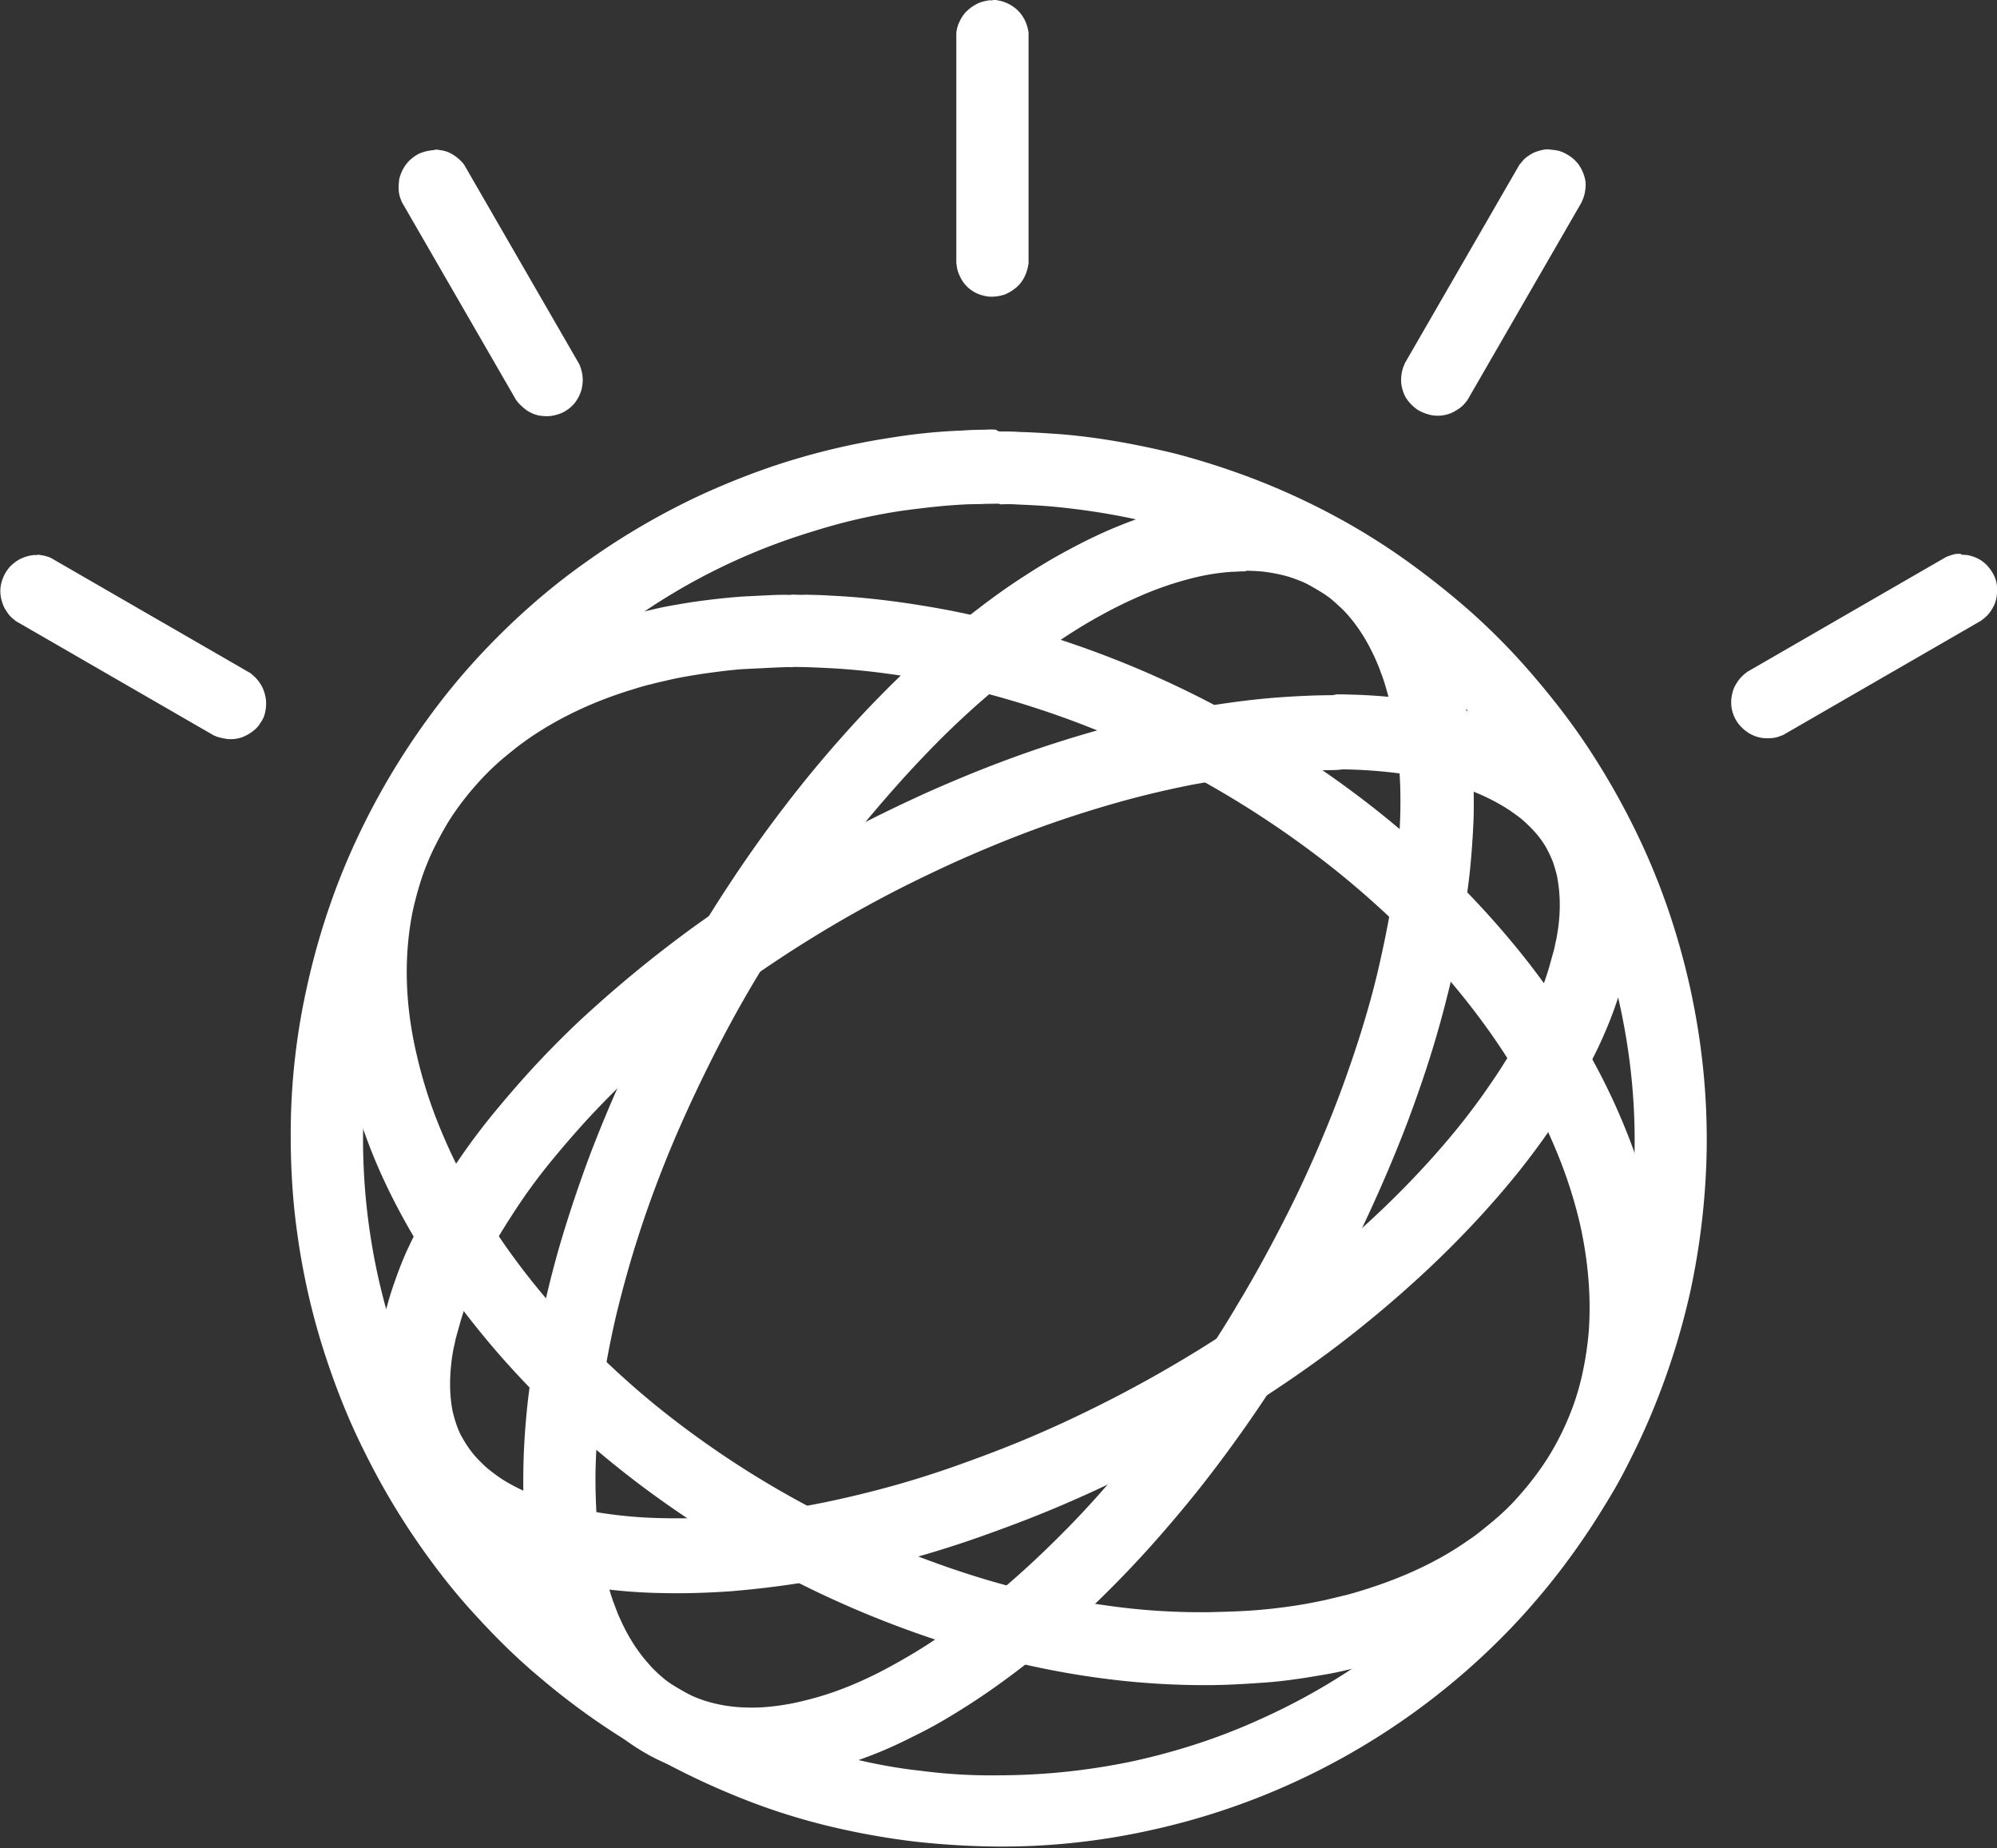
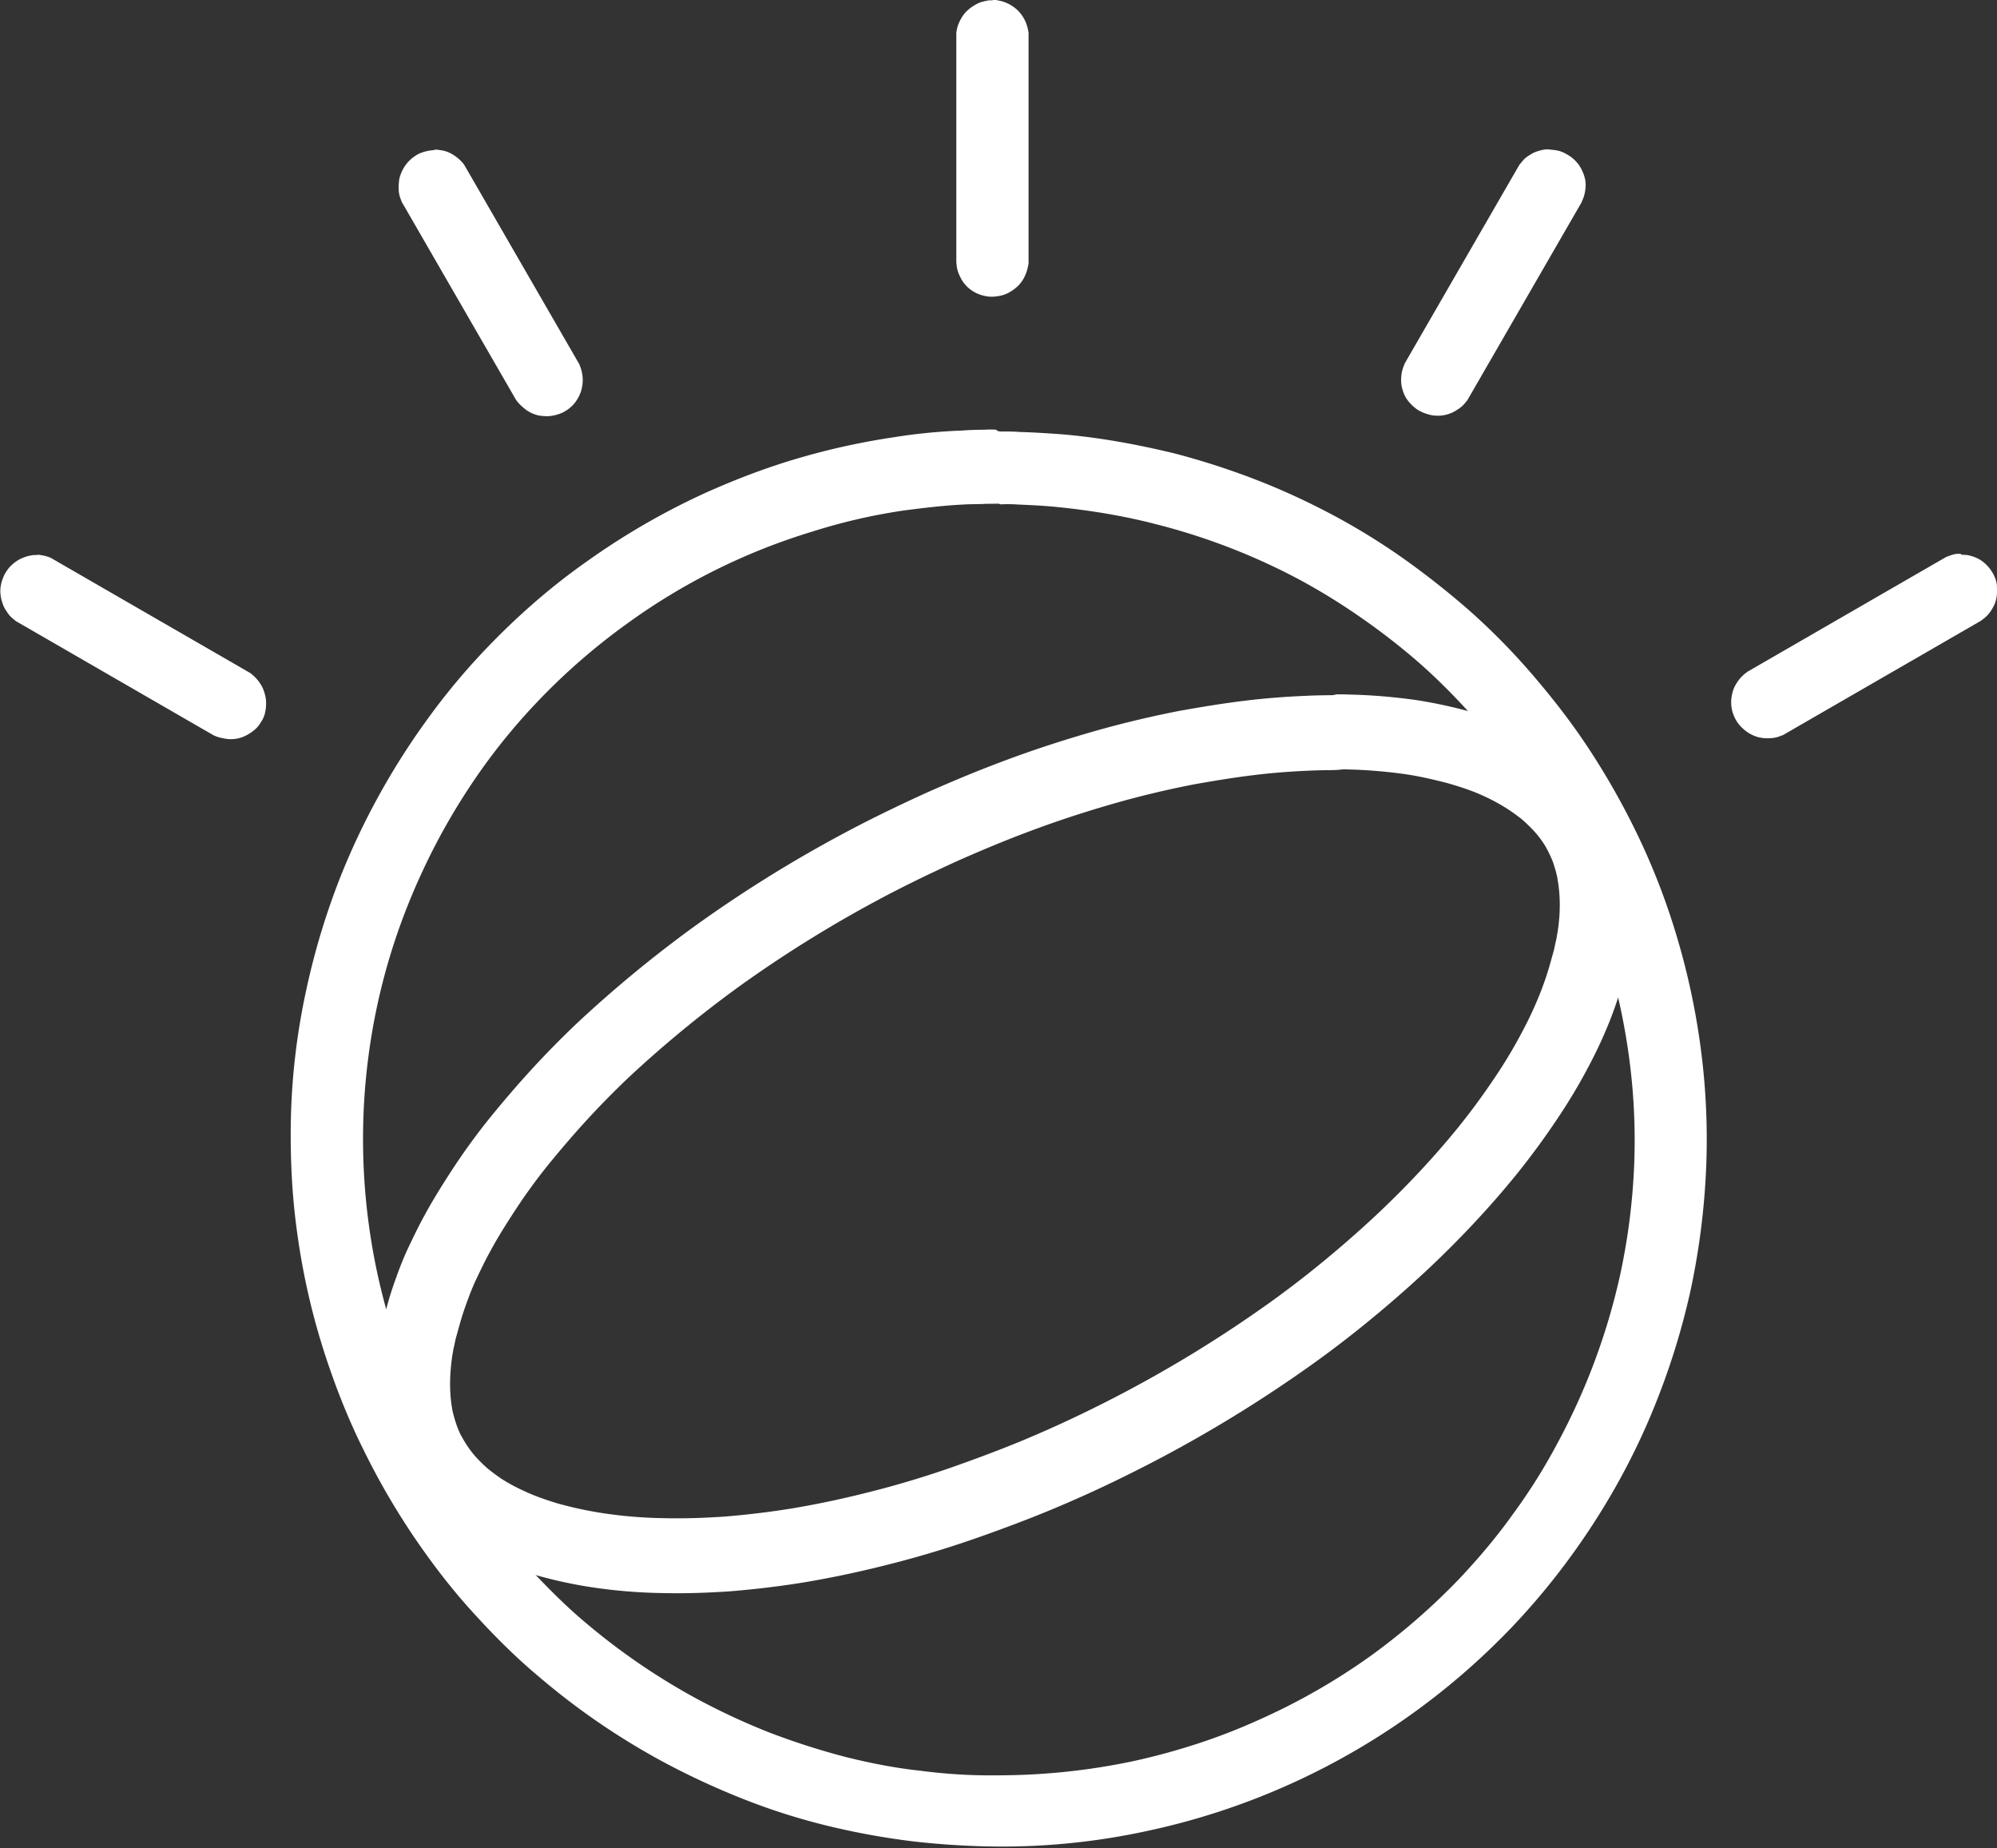
<svg xmlns="http://www.w3.org/2000/svg" id="Calque_1" data-name="Calque 1" viewBox="0 0 2500 2313">
  <rect x="0" y="0" width="2500" height="2313" fill="#333333" stroke="none" />
  <title>ibm-watson</title>
-   <path d="M995.036,744.317c4.677.163,9.355.326,14.283.033,10.422.312,20.438.404,30.607,1.178,46.524,2.099,92.92,8.313,138.721,16.591,55.878,10.195,111.126,25.422,164.618,43.868a1247.596,1247.596,0,0,1,202.376,90.163c69.937,38.773,136.612,83.53,197.881,134.298,29.132,24.263,57.099,49.681,84.06,76.945,22.818,23.208,44.73,47.113,65.478,72.176a939.227,939.227,0,0,1,94.916,136.625,812.118,812.118,0,0,1,55.612,119.354c12.115,34.086,22.251,68.885,28.683,104.648,4.329,25.064,7.591,50.137,8.466,75.701a464.982,464.982,0,0,1-3.242,80.659,435.954,435.954,0,0,1-10.273,54.716,473.719,473.719,0,0,1-17.994,55.283,442.305,442.305,0,0,1-43.643,81.896,435.787,435.787,0,0,1-46.751,57.503,469.363,469.363,0,0,1-42.855,38.725,313.157,313.157,0,0,1-32.43,23.511q-12.543,8.361-25.617,15.881c-6.282,3.74-12.968,7.259-19.654,10.774-48.379,25.555-100.618,43.63-153.864,55.778q-13.877,3.333-27.97,5.638c-11.676,1.986-23.355,3.974-34.783,5.501q-23.427,3.416-47.087,4.759c-19.309,1.406-38.363,2.353-57.574,2.617a981.085,981.085,0,0,1-148.643-10.061c-60.491-8.531-120.513-22.778-178.93-40.932a1279.383,1279.383,0,0,1-229.878-98.005c-73.859-40.32-144.362-87.761-208.961-142.139-53.05-44.486-102.516-93.588-146.68-147.562a972.059,972.059,0,0,1-90.71-130.743c-22.004-38.292-41.114-77.99-56.022-119.579a594.056,594.056,0,0,1-28.68-104.648c-4.329-25.064-7.591-50.137-8.72-75.242a536.548,536.548,0,0,1,2.584-80.418,438.634,438.634,0,0,1,9.863-54.944,420.068,420.068,0,0,1,18.339-56.884,442.128,442.128,0,0,1,43.646-81.896,435.954,435.954,0,0,1,46.748-57.503,404.044,404.044,0,0,1,44.678-40.121c10.514-8.593,21.597-16.282,32.43-23.508q12.543-8.363,25.617-15.884c6.282-3.737,12.968-7.255,19.654-10.774,48.379-25.552,101.025-43.405,154.267-55.553q13.878-3.333,27.973-5.638,18.705-3.401,37.576-5.768,23.924-3.071,47.09-4.759l39.177-1.907c6.406-.088,12.402-.397,18.554-.026a37.345,37.345,0,0,1,7.063-.326Zm-4.498,90.72c-6.813-.133-13.876.192-20.939.518l-39.177,1.907c-16.513,1.139-33.12,3.424-49.727,5.706-12.747,2.002-25.493,4.004-38.083,6.689-9.134,2.181-18.677,4.14-27.404,6.543-7.815,1.706-15.478,4.095-23.137,6.484-45.71,13.873-90.004,33.891-129.783,61.158-5.208,3.724-10.422,7.451-15.884,11.637-7.535,6.038-15.071,12.079-22.199,18.345a328.393,328.393,0,0,0-26.968,27.088,357.354,357.354,0,0,0-35.886,47.305,351.812,351.812,0,0,0-31.902,66.207,414.929,414.929,0,0,0-13.066,47.223,376.951,376.951,0,0,0-6.158,46.211c-3.268,44.805,1.341,89.727,11.79,133.66a577.435,577.435,0,0,0,28.996,90.489,684.286,684.286,0,0,0,54.202,105.442,887.277,887.277,0,0,0,86.915,117.326A1098.912,1098.912,0,0,0,820.913,1759.032,1193.153,1193.153,0,0,0,1008.72,1883.646a1217.225,1217.225,0,0,0,213.71,89.779,985.609,985.609,0,0,0,162.073,35.909,828.968,828.968,0,0,0,130.434,8.486c19.872-.501,39.743-1.002,59.71-2.646q23.888-2.002,47.591-5.68c12.086-1.764,24.015-4.212,35.945-6.66l27.407-6.543c7.408-1.927,14.41-4.078,21.411-6.23,45.3-14.094,89.092-33.194,128.214-60.221,5.869-3.965,11.741-7.926,17.453-12.571,7.535-6.041,15.071-12.082,22.199-18.345a274.55,274.55,0,0,0,28.126-28.247,378.568,378.568,0,0,0,34.223-45.228,348.218,348.218,0,0,0,32.062-65.523,314.286,314.286,0,0,0,12.717-45.619,400.669,400.669,0,0,0,6.91-47.595c3.271-44.805-1.087-90.189-10.719-133.673a577.438,577.438,0,0,0-28.999-90.489,683.994,683.994,0,0,0-54.202-105.442c-25.737-42.12-55.524-81.678-88.041-119.136-41.273-47.621-87.605-90.827-136.606-130.118a1222.813,1222.813,0,0,0-175.5-116.106,1154.396,1154.396,0,0,0-326.844-119.283c-41.784-7.877-84.161-13.687-126.824-16.07-10.829-.537-21.662-1.074-32.084-1.387-4.677-.163-10.012-.091-14.69-.254a19.895,19.895,0,0,1-3.86.28Z" fill="#fff" />
  <path d="M1252.702,540.079c8.001-.104,16.412.016,24.038.602,17.225.462,34.08,1.611,50.928,2.763,48.171,3.939,95.306,12.678,142.129,23.931a940.437,940.437,0,0,1,110.54,36.196,885.345,885.345,0,0,1,92.377,43.272,836.997,836.997,0,0,1,84.291,52.269q40.754,28.956,78.615,61.692a828.24,828.24,0,0,1,84.246,85.333c25.877,30.223,49.779,61.152,71.356,94.395a928.757,928.757,0,0,1,64.534,116.6,857.646,857.646,0,0,1,44.61,119.136,896.645,896.645,0,0,1,29.34,140.313,864.947,864.947,0,0,1,6.25,143.806,918.573,918.573,0,0,1-19.758,155.54,906.877,906.877,0,0,1-45.336,145.157,853.867,853.867,0,0,1-41.736,88.1,896.762,896.762,0,0,1-59.521,94.489,876.653,876.653,0,0,1-77.567,93.581,889.256,889.256,0,0,1-279.669,196.979,884.059,884.059,0,0,1-174.11,56.976,857.254,857.254,0,0,1-187.82,19.986,1010.039,1010.039,0,0,1-104.684-6.171,932.337,932.337,0,0,1-104.316-18.492,805.026,805.026,0,0,1-118.606-37.917,952.608,952.608,0,0,1-96.048-45.277,903.77,903.77,0,0,1-78.543-48.239,884.494,884.494,0,0,1-72.808-55.836c-28.035-23.351-54.163-49.238-78.719-76.056-27.036-29.067-51.344-60.217-74.116-93.217a899.448,899.448,0,0,1-66.412-113.157c-21.086-41.911-38.246-86.156-52.21-130.441a872.265,872.265,0,0,1-31.821-142.562c-6.907-48.48-9.042-97.933-7.945-146.517a844.032,844.032,0,0,1,19.25-158.499A900.147,900.147,0,0,1,427.605,1093.9,907.164,907.164,0,0,1,534.506,900.977,835.176,835.176,0,0,1,604.765,815.924c38.975-41.319,82.065-79.5,128.543-112.252a899.488,899.488,0,0,1,150.244-86.993c37.833-16.906,77.329-32.013,116.952-43.47a883.119,883.119,0,0,1,116.773-25.679,705.97,705.97,0,0,1,87.351-8.652c9.98-.814,19.579-.937,29.181-1.061a84.224,84.224,0,0,1,13.212.055c2.07,2.028,3.672,2.005,5.68,2.207Zm-4.834,90.362-14.4.186c-8.789.57-17.606.228-26.392.797-25.571,1.243-51.081,4.31-76.18,7.597a725.233,725.233,0,0,0-113.951,26.326,779.362,779.362,0,0,0-230.929,114.488A798.303,798.303,0,0,0,670.676,880.519a770.74,770.74,0,0,0-63.365,76.297,823.242,823.242,0,0,0-54.228,85.753,840.21,840.21,0,0,0-41.358,87.413,784.383,784.383,0,0,0-39.854,130.262,795.694,795.694,0,0,0-10.009,273.534,789.442,789.442,0,0,0,28.514,128.24c12.613,39.971,28.016,79.672,46.963,117.737a841.287,841.287,0,0,0,61.259,103.19,716.285,716.285,0,0,0,65.295,81.245c22.45,23.882,45.687,47.295,70.835,68.179A821.048,821.048,0,0,0,870.881,2125.467a847.997,847.997,0,0,0,90.743,42.38,897.915,897.915,0,0,0,99.18,31.782c29.878,7.369,60.507,13.359,91.042,16.61a677.242,677.242,0,0,0,99.066,5.791,821.303,821.303,0,0,0,168.677-17.912c53.62-11.868,106.259-28.738,156.295-51.504a796.509,796.509,0,0,0,139.298-79.555,820.792,820.792,0,0,0,111.861-97.217c23.924-25.389,46.214-51.676,66.434-79.985a719.332,719.332,0,0,0,56.106-89.197,813.085,813.085,0,0,0,78.302-209.43,804.369,804.369,0,0,0,17.916-139.555,775.411,775.411,0,0,0-5.739-129.217A817.502,817.502,0,0,0,2013.619,1202.243a793.686,793.686,0,0,0-42.344-111.64,835.296,835.296,0,0,0-58.499-104.365,790.697,790.697,0,0,0-61.275-80.841c-24.181-27.508-49.932-54.082-77.589-78.123a841.136,841.136,0,0,0-70.764-54.726,798.057,798.057,0,0,0-73.648-45.567,795.947,795.947,0,0,0-182.202-70.838c-40.801-10.65-82.664-17.404-124.839-21.646-16.067-1.621-32.104-2.324-48.138-3.027a170.571,170.571,0,0,0-21.62-.179,9.155,9.155,0,0,0-4.834-.85Z" fill="#fff" />
-   <path d="M1560.536,624.347c3.011.13,6.582.042,9.592.169,6.914.234,14.159.661,21.17,1.488a255.36,255.36,0,0,1,53.304,11.448,249.179,249.179,0,0,1,90.105,51.484q11.635,10.741,22.577,22.7c5.214,6.23,10.429,12.46,15.077,18.902,3.463,4.687,6.696,9.771,9.928,14.859,18.859,29.139,32.286,61.585,41.905,94.519,1.445,5.13,2.89,10.26,4.004,15.198,1.543,5.722,2.754,11.253,4.066,17.378,1.601,7.903,3.109,15.214,4.381,22.928,1.667,10.091,3.099,20.578,4.531,31.069,1.693,13.86,2.487,27.742,3.053,42.022.684,18.651,1.042,37.11.505,55.589-.879,23.651-2.65,47.321-5.084,70.614-3.74,31.658-8.473,62.747-14.661,94.069q-10.923,53.117-25.968,105.26c-11.034,38.188-23.954,75.822-38.093,113.29-16.503,43.08-34.893,85.613-54.834,127.781-20.272,41.983-41.866,83.198-65.442,123.27-23.713,41.068-49.404,80.991-76.186,119.751-25.851,37.146-53.024,73.53-81.951,108.369-24.679,29.773-50.348,58.974-77.436,86.817-25.034,25.812-50.827,50.645-78.039,74.123-18.794,16.529-38.581,32.485-58.795,47.653-20.213,15.175-40.853,29.562-62.255,42.976-18.684,11.76-37.465,22.925-57.106,32.524-16.825,8.538-33.979,16.887-51.66,23.859-28.045,11.184-56.946,20.803-86.534,26.268-24.891,4.957-50.732,7.753-76.271,6.966-14.062-.065-28.084-1.719-41.875-3.776a291.033,291.033,0,0,1-40.502-9.963,236.922,236.922,0,0,1-54.199-25.923c-12.655-7.844-24.048-17.105-35.209-26.769a257.173,257.173,0,0,1-22.346-23.104,169.45,169.45,0,0,1-13.987-17.74c-3.135-4.492-6.269-8.984-9.072-13.287-18.195-28.758-31.759-60.211-41.381-93.142-1.442-5.13-2.887-10.26-4.004-15.198-1.637-6.315-3.278-12.629-4.355-19.156-2.034-8.691-3.502-17.59-4.97-26.492-1.432-10.491-2.864-20.982-3.971-31.28-1.689-13.86-2.252-28.143-3.05-42.022-.684-18.651-.478-37.322.059-55.8q1.318-35.476,5.315-71.014c3.743-31.661,8.707-63.153,15.224-94.284,7.158-34.519,15.536-68.872,25.467-102.864,11.132-37.595,23.586-74.422,37.263-111.086,15.67-40.876,32.664-80.991,51.309-120.155q30.542-64.336,66.174-126.066,36.183-62.687,77.254-122.355c24.591-35.727,51.068-70.904,78.4-104.511q36.168-44.263,75.516-85.779c25.5-26.616,51.758-52.256,79.666-76.942,18.563-16.125,37.221-31.658,56.871-46.618,19.091-14.748,38.604-28.712,58.883-41.7,17.557-11.337,35.213-22.082,53.626-31.847,17.291-9.345,35.242-18.309,53.388-26.086a571.292,571.292,0,0,1,73.465-25.76,402.114,402.114,0,0,1,67.118-11.715c5.924-.339,12.076-1.081,18.329-1.227l8.04-.189a10.288,10.288,0,0,0,3.672.508Zm-2.646,90.808c-5.69-.065-11.282.465-16.643.592a276.737,276.737,0,0,0-51.198,8.557,414.55,414.55,0,0,0-67.509,23.833c-15.331,6.718-30.232,14.218-44.476,22.101q-25.129,13.723-48.893,29.751c-17.792,11.738-34.923,23.859-51.855,37.166-17.73,13.922-35.362,28.436-52.334,43.331-23.468,20.809-46.175,42.592-67.564,65.139-24.24,25.194-47.386,51.559-69.875,78.299q-36.825,44.407-70.07,91.609-37.091,52.773-70.341,108.095c-21.581,35.854-41.511,72.661-60.12,110.234s-35.994,75.314-51.725,114.009c-13.372,33.081-25.75,66.734-36.58,100.742-10.091,31.215-18.863,63.196-26.74,95.153-7.177,30.75-13.232,61.073-17.636,92.354-3.46,24.308-6.028,48.594-7.373,73.049q-1.996,28.563-1.315,57.219c.332,14.687.895,28.97,2.353,43.233.967,11.295,2.598,22.971,4.459,34.246,1.465,8.902,3.17,17.398,5.202,26.089,1.738,6.907,3.476,13.817,5.449,20.324,1.442,5.127,3.219,10.449,4.896,15.172,1.481,3.541,2.728,7.483,4.209,11.021a90.717,90.717,0,0,0,3.919,9.241c9.114,20.832,21.379,40.798,36.726,57.711a99.516,99.516,0,0,0,7.955,8.349c3.929,3.877,8.089,7.356,12.249,10.829,6.477,4.811,12.948,9.622,20.119,13.225a154.778,154.778,0,0,0,30.275,13.183,184.548,184.548,0,0,0,51.26,8.124c19.849.723,39.769-1.735,59.163-5.566,11.555-2.461,22.443-5.299,33.566-8.541a398.035,398.035,0,0,0,39.499-14.237,480.295,480.295,0,0,0,45.7-21.929c17.291-9.342,33.917-19.068,50.12-29.578q25.587-16.708,50.127-34.942,29.233-21.966,56.64-46.214c24.032-21.021,46.973-43.207,69.488-66.174,23.774-24.393,46.459-49.948,68.15-76.076,24.445-29.37,47.803-59.905,70.402-91.417,25.714-36.153,50.345-73.468,72.993-111.93,21.581-35.857,41.511-72.665,60.448-110.048,18.941-37.38,35.994-75.311,51.728-114.009,13.834-33.885,26.118-68.127,37.41-102.946,10.458-32.615,19.927-65.8,27.277-99.134,6.946-30.346,12.903-61.266,17.404-91.954,3.327-23.309,5.66-47.194,7.102-71.057,1.334-19.094,1.439-38.357.986-57.408q-.866-21.738-2.685-43.422c-.967-11.295-2.829-22.57-4.687-33.845q-2.167-13.128-5.208-26.089c-1.735-6.907-3.473-13.817-5.446-20.324q-2.201-7.665-4.896-15.175c-1.481-3.538-2.728-7.48-4.209-11.018-9.609-23.801-22.694-46.924-39.887-65.979a97.656,97.656,0,0,0-8.945-8.919c-3.929-3.88-8.092-7.356-12.252-10.833a214.958,214.958,0,0,0-20.448-13.414c-9.912-5.726-20.425-9.645-31.17-13.163a207.971,207.971,0,0,0-33.663-6.552c-4.231-.299-8.466-.596-12.369-.7-2.116-.15-4.798-.088-6.914-.234.098.592-.797.615-2.252.846Z" fill="#fff" />
  <path d="M1681.66,962.89c2.075.048,4.309.119,6.727.196,2.483.079,5.044.161,7.766.228a630.281,630.281,0,0,1,64.18,5.824c15.021,2.263,31.674,5.828,52.294,11.198,17.545,5.062,30.298,9.505,41.239,14.363l.237.105.237.104a251.867,251.867,0,0,1,31.557,16.707c6.054,3.898,12.416,8.438,18.935,13.513a197.468,197.468,0,0,1,16.185,15.724,118.628,118.628,0,0,1,14.623,20.041,157.696,157.696,0,0,1,8.437,17.942c1.481,4.231,2.91,9.22,4.053,13.371.55,2.228,1.178,4.813,1.332,5.762l.18,1.182.209,1.178c3.665,20.573,3.718,42.587.16,65.44l-1.631,9.574c-.838,3.483-1.493,6.593-2.054,9.257-.296,1.405-.694,3.291-.891,4.098l-5.825,20.89c-2.236,7.644-4.757,15.315-7.494,22.81l-.117.321-.115.322c-3.168,8.873-7.085,18.461-11.974,29.312l-.064.144-.064.144c-4.963,11.116-11.14,23.377-19.432,38.568-9.231,16.765-19.392,33.312-30.203,49.182l-.186.273-.185.275c-14.005,20.876-29.154,41.406-45.027,61.025-15.493,19.012-31.886,37.74-48.728,55.664l-.031.033-.031.032c-17.798,18.98-36.5,37.625-55.587,55.419-20.791,19.322-42.492,38.267-64.503,56.307l-.06.049-.06.049c-25.34,20.84-51.865,40.961-78.838,59.802l-.098.068-.098.068a1582.818,1582.818,0,0,1-167.353,102.356l0.0 0c-36.753,19.4-72.682,36.744-106.797,51.552l-.167.072-.167.073c-29.963,13.145-62.272,25.804-101.678,39.837l-.105.038-.105.038c-34.218,12.278-69.456,23.113-104.735,32.206l-.048.012-.048.013c-35.962,9.309-69.705,16.566-103.146,22.181-26.454,4.359-53.969,7.721-84.094,10.277-22.017,1.518-41.967,2.256-60.963,2.256-5.434,0-10.849-.063-16.094-.187l-.198-.004-.198-.004a565.165,565.165,0,0,1-76.153-6.258,476.68,476.68,0,0,1-57.526-12.46c-17.058-5.267-29.428-9.851-40.022-14.827l-.772-.363-.778-.348a223.52,223.52,0,0,1-28.204-15.28c-5.87-4.115-12.276-8.737-17.362-13.008a193.645,193.645,0,0,1-15.699-15.624,137.22,137.22,0,0,1-15.153-21.909l-.746-1.343-.79-1.318c-1.986-3.315-4.143-8.791-5.843-13.343-1.526-4.306-3.002-9.456-4.176-13.72-.557-2.257-1.185-4.843-1.341-5.819l-.14-.918-.158-.916c-3.364-19.456-3.325-40.759.12-65.09l1.531-8.986c.832-3.463,1.485-6.56,2.044-9.211.298-1.412.697-3.306.898-4.129l5.836-20.922c2.236-7.642,4.753-15.306,7.486-22.789l.092-.253.091-.254c3.849-10.731,7.356-19.547,10.712-26.929,6.442-13.589,12.541-26.425,18.936-37.943l.238-.43.234-.432c7.402-13.667,16.44-28.579,29.305-48.352l.026-.041.027-.041a712.194,712.194,0,0,1,43.559-59.971c16.071-19.69,31.922-38.084,47.116-54.677,16.835-18.36,34.554-36.388,52.67-53.588a1452.84,1452.84,0,0,1,138.225-113.828A1562.978,1562.978,0,0,1,1094.799,1128.766l.058-.032.058-.031c29.937-16.199,63.367-32.695,102.185-50.422,33.873-15.093,64.758-27.783,94.4-38.786l.096-.036.095-.036c33.29-12.44,68.984-24.098,106.098-34.654,30.677-8.679,61.774-16.102,95.041-22.688,30.774-5.534,55.234-9.335,76.915-11.955l.123-.015.124-.015c21.254-2.625,44.455-4.481,68.959-5.514l.403-.017.403-.021c8.225-.418,17.231-.546,26.798-.672q.128 0.0.257 0a112.431,112.431,0,0,0,14.848-.982M1244.382-.081c-.983,0-1.478,0-1.966.511h-4.423A82.245,82.245,0,0,0,1227.179,2.991a52.696,52.696,0,0,0-16.708,10.755c-4.915,4.609-8.356,10.754-10.813,16.903a42.318,42.318,0,0,0-2.458,10.755V328.214c0,1.536.492,3.073.492,4.609a38.649,38.649,0,0,0,3.932,12.806,42.204,42.204,0,0,0,10.322,14.341,44.803,44.803,0,0,0,13.267,8.193,51.983,51.983,0,0,0,12.779,3.073q1.649.133,3.336.131a54.262,54.262,0,0,0,16.324-2.69,52.715,52.715,0,0,0,16.708-10.758,42.554,42.554,0,0,0,7.864-10.754,52.58,52.58,0,0,0,4.916-14.853,14.753,14.753,0,0,0,.491-4.609V40.889a55.368,55.368,0,0,0-1.966-8.704,46.513,46.513,0,0,0-9.829-17.415,46.912,46.912,0,0,0-16.217-11.268A42.846,42.846,0,0,0,1248.805.43a13.106,13.106,0,0,0-4.423-.511Zm694.964,187.01c-.458.039-.827.052-1.152.052-.624,0-1.086-.047-1.713-.047-.322,0-.687.012-1.139.05a43.499,43.499,0,0,0-6.305,1.091c-4.092,1.188-8.18,2.373-11.676,4.495-3.496,2.122-6.992,4.241-9.892,7.301-1.705,1.972-3.668,4.388-5.37,6.36l-2.051,3.548L1759.973,452.396l-1.026,1.774c-.768,1.332-.856,2.464-1.624,3.796a46.652,46.652,0,0,0-3.255,16.454,38.428,38.428,0,0,0,2.028,14.182,37.68,37.68,0,0,0,5.354,11.366,55.898,55.898,0,0,0,13.443,13.085,57.17,57.17,0,0,0,17.707,6.679,45.415,45.415,0,0,0,7.276.584,42.816,42.816,0,0,0,24.59-7.615,35.102,35.102,0,0,0,10.748-9.765,11.797,11.797,0,0,0,2.474-3.304l1.022-1.774,140.078-242.621,1.022-1.774c.768-1.328.856-2.46,1.624-3.792a44.662,44.662,0,0,0,3.167-12.365,38.345,38.345,0,0,0-.156-12.509,51.455,51.455,0,0,0-8.326-19,45.425,45.425,0,0,0-15.657-13.183,34.466,34.466,0,0,0-11.666-4.368c-1.533-.293-2.64-.342-4.173-.635a1.326,1.326,0,0,1-.37.048c-.476,0-.997-.191-1.473-.191a1.328,1.328,0,0,0-.37.048v-.003c-.427-.244-1.107-.045-3.067-.585Zm-1393.577.377c-.179.009-.348.01-.504.01-.115,0-.224-.001-.327-.001-.619,0-1.006.035-1.128.531a1.327,1.327,0,0,0-.366-.047c-.478,0-1.002.192-1.48.192a1.325,1.325,0,0,1-.367-.047c-1.533.293-2.64.339-4.176.632a54.261,54.261,0,0,0-12.174,3.483,47.237,47.237,0,0,0-16.34,12.985,49.675,49.675,0,0,0-9.007,18.801,73.31,73.31,0,0,0-.837,12.314,35.095,35.095,0,0,0,3.079,14.185,11.82,11.82,0,0,0,1.627,3.796l1.022,1.774L644.87,498.529l1.022,1.774c.768,1.331,1.706,1.972,2.473,3.304a75.246,75.246,0,0,0,10.748,9.765,43.894,43.894,0,0,0,15.168,6.617,64.668,64.668,0,0,0,10.174.926,40.422,40.422,0,0,0,6.523-.513,53.947,53.947,0,0,0,12.177-3.483,45.7,45.7,0,0,0,15.149-11.113,47.884,47.884,0,0,0,9.179-16.535,48.906,48.906,0,0,0,2.028-14.182,46.623,46.623,0,0,0-3.255-16.451,11.774,11.774,0,0,0-1.624-3.796c-.257-.443-.765-1.331-1.026-1.774L583.533,210.448l-2.047-3.548a27.153,27.153,0,0,0-3.926-4.831,48.273,48.273,0,0,0-9.719-7.99,38.372,38.372,0,0,0-11.506-5.186,34.839,34.839,0,0,0-6.305-1.091,15.023,15.023,0,0,0-4.261-.498ZM2454.254,693.024c-.861.067-1.325.229-1.8.229a1.909,1.909,0,0,1-.465-.057q-.458-.022-.916-.022a19.31,19.31,0,0,0-5.194.712,75.631,75.631,0,0,0-9.853,3.418l-3.548,2.051L2189.857,839.431l-1.774,1.025c-1.331.768-1.972,1.706-3.301,2.474a46.677,46.677,0,0,0-11.047,12.62,38.439,38.439,0,0,0-5.335,13.297,44.645,44.645,0,0,0-.319,18.911,45.727,45.727,0,0,0,7.564,17.196,48.26,48.26,0,0,0,8.804,9.104,45.094,45.094,0,0,0,14.667,7.991,43.893,43.893,0,0,0,13.055,1.986q1.696,0,3.393-.131c.139.002.277.003.417.003a35.261,35.261,0,0,0,13.768-3.089,11.685,11.685,0,0,0,3.795-1.621l1.774-1.025,242.617-140.076,1.774-1.026c1.331-.768,1.973-1.706,3.304-2.474a43.598,43.598,0,0,0,11.887-14.24,38.308,38.308,0,0,0,4.645-13.463c.498-4.264.996-8.522.358-12.694.056-4.003-1.269-8.346-2.793-12.008a47.431,47.431,0,0,0-7.815-12.515,42.389,42.389,0,0,0-13.186-10.546,50.034,50.034,0,0,0-13.834-4.499,21.371,21.371,0,0,1-4.332-.335,1.142,1.142,0,0,1-.58.132,5.595,5.595,0,0,1-1.243-.214,2.509,2.509,0,0,1-1.868-1.191Zm-2406.898,1.171c-.377,0-.582.225-.464.639-.863-.067-1.325-.232-1.802-.232a1.907,1.907,0,0,0-.464.057,21.558,21.558,0,0,0-4.332.338,47.371,47.371,0,0,0-17.773,6.197,56.218,56.218,0,0,0-9.888,7.91c-3.591,4.169-6.982,9.019-8.798,14.214A43.785,43.785,0,0,0,.407,739.499,46.817,46.817,0,0,0,2.145,751.852c1.383,4.772,3.014,9.12,6.022,13.127a35.13,35.13,0,0,0,9.765,10.745,11.696,11.696,0,0,0,3.304,2.474c.443.257,1.332.764,1.774,1.025L265.627,919.299l1.774,1.026c1.332.768,2.464.853,3.796,1.621A75.226,75.226,0,0,0,285.385,925.031q1.695.131,3.391.131a43.894,43.894,0,0,0,13.057-1.987,51.271,51.271,0,0,0,14.663-7.991,34.027,34.027,0,0,0,9.788-10.807,33.295,33.295,0,0,0,5.257-11.152,51.242,51.242,0,0,0,1.259-18.569c-1.091-6.305-2.871-12.441-6.276-17.811a46.697,46.697,0,0,0-11.047-12.62,11.704,11.704,0,0,0-3.304-2.474l-1.774-1.025L67.782,700.651,64.234,698.6a27.11,27.11,0,0,0-5.817-2.223,29.876,29.876,0,0,0-6.304-1.367,12.407,12.407,0,0,0-3.211-.532c-.191,0-.4.005-.631.015a1.939,1.939,0,0,0-.916-.297ZM1676.965,869.063q-2.06,0-4.129.041a18.546,18.546,0,0,1-6.024,1.004q-.225,0-.451-.005c-10.532.138-21.063.275-31.362.798-25.299,1.067-51.253,3.019-76.502,6.138-27.49,3.322-55.393,7.918-83.062,12.902-34.798,6.868-68.891,14.907-103.171,24.604-38.283,10.885-76.306,23.186-113.395,37.045-33.758,12.531-67.258,26.477-100.293,41.204-36.571,16.693-73.113,34.412-108.283,53.442A1651.26,1651.26,0,0,0,870.184,1158.853a1540.834,1540.834,0,0,0-147.614,121.587q-29.797,28.273-57.502,58.489c-17.459,19.065-34.451,38.912-50.763,58.902a803.014,803.014,0,0,0-49.423,68.032c-11.661,17.922-23.087,36.233-33.161,54.833-7.936,14.293-14.968,29.121-21.996,43.948-5.105,11.154-9.742,23.092-13.935,34.783q-5.284,14.47-9.584,29.248l-6.178,22.149c-1.641,6.114-2.609,12.369-4.247,18.483L473.434,1683.092c-4.597,31.672-5.369,63.818.125,95.6.804,5.274,2.048,10.303,3.293,15.329,1.973,7.223,4.179,14.837,6.828,22.204,3.843,10.342,7.893,20.046,13.502,29.406a230.723,230.723,0,0,0,26.036,37.524,287.236,287.236,0,0,0,25.053,25.065c8.472,7.25,17.828,14.004,26.954,20.373a318.607,318.607,0,0,0,42.029,22.903c17.238,8.097,35.098,14.287,53.166,19.839A570.649,570.649,0,0,0,740.284,1986.571a662.866,662.866,0,0,0,88.717,7.349q9.141.216,18.308.213c22.667,0,45.418-.948,68.155-2.53,30.866-2.602,61.709-6.231,92.292-11.274,37.501-6.293,74.508-14.389,111.254-23.902q57.328-14.775,113.002-34.749c36.442-12.978,72.412-26.738,107.889-42.302,38.362-16.652,76.234-35.107,113.406-54.733a1668.745,1668.745,0,0,0,177.3-108.454q43.657-30.496,84.703-64.252,35.414-29.028,68.895-60.141,31.112-29,60.151-59.963,27.694-29.475,53.187-60.768,26.596-32.86,50.098-67.887,18.817-27.623,34.901-56.843c8.151-14.927,16.062-30.247,22.858-45.466,5.312-11.791,10.389-23.974,14.789-36.298q5.286-14.47,9.588-29.248l6.177-22.153c1.641-6.114,2.606-12.37,4.247-18.48l2.348-13.787c5.041-31.916,5.344-64.844-.386-97.015-.801-5.274-2.049-10.3-3.293-15.329-1.973-7.222-4.179-14.837-6.828-22.204a250.853,250.853,0,0,0-14.203-30.577,211.336,211.336,0,0,0-27.62-38.199,285.433,285.433,0,0,0-26.404-25.355c-8.916-7.002-18.274-13.759-27.837-19.88a345.785,345.785,0,0,0-44.064-23.341c-17.678-7.849-35.981-13.791-54.492-19.099a605.829,605.829,0,0,0-63.543-13.546,721.522,721.522,0,0,0-74.808-6.765c-7.555-.177-14.794-.53-22.107-.53Z" fill="#fff" />
</svg>